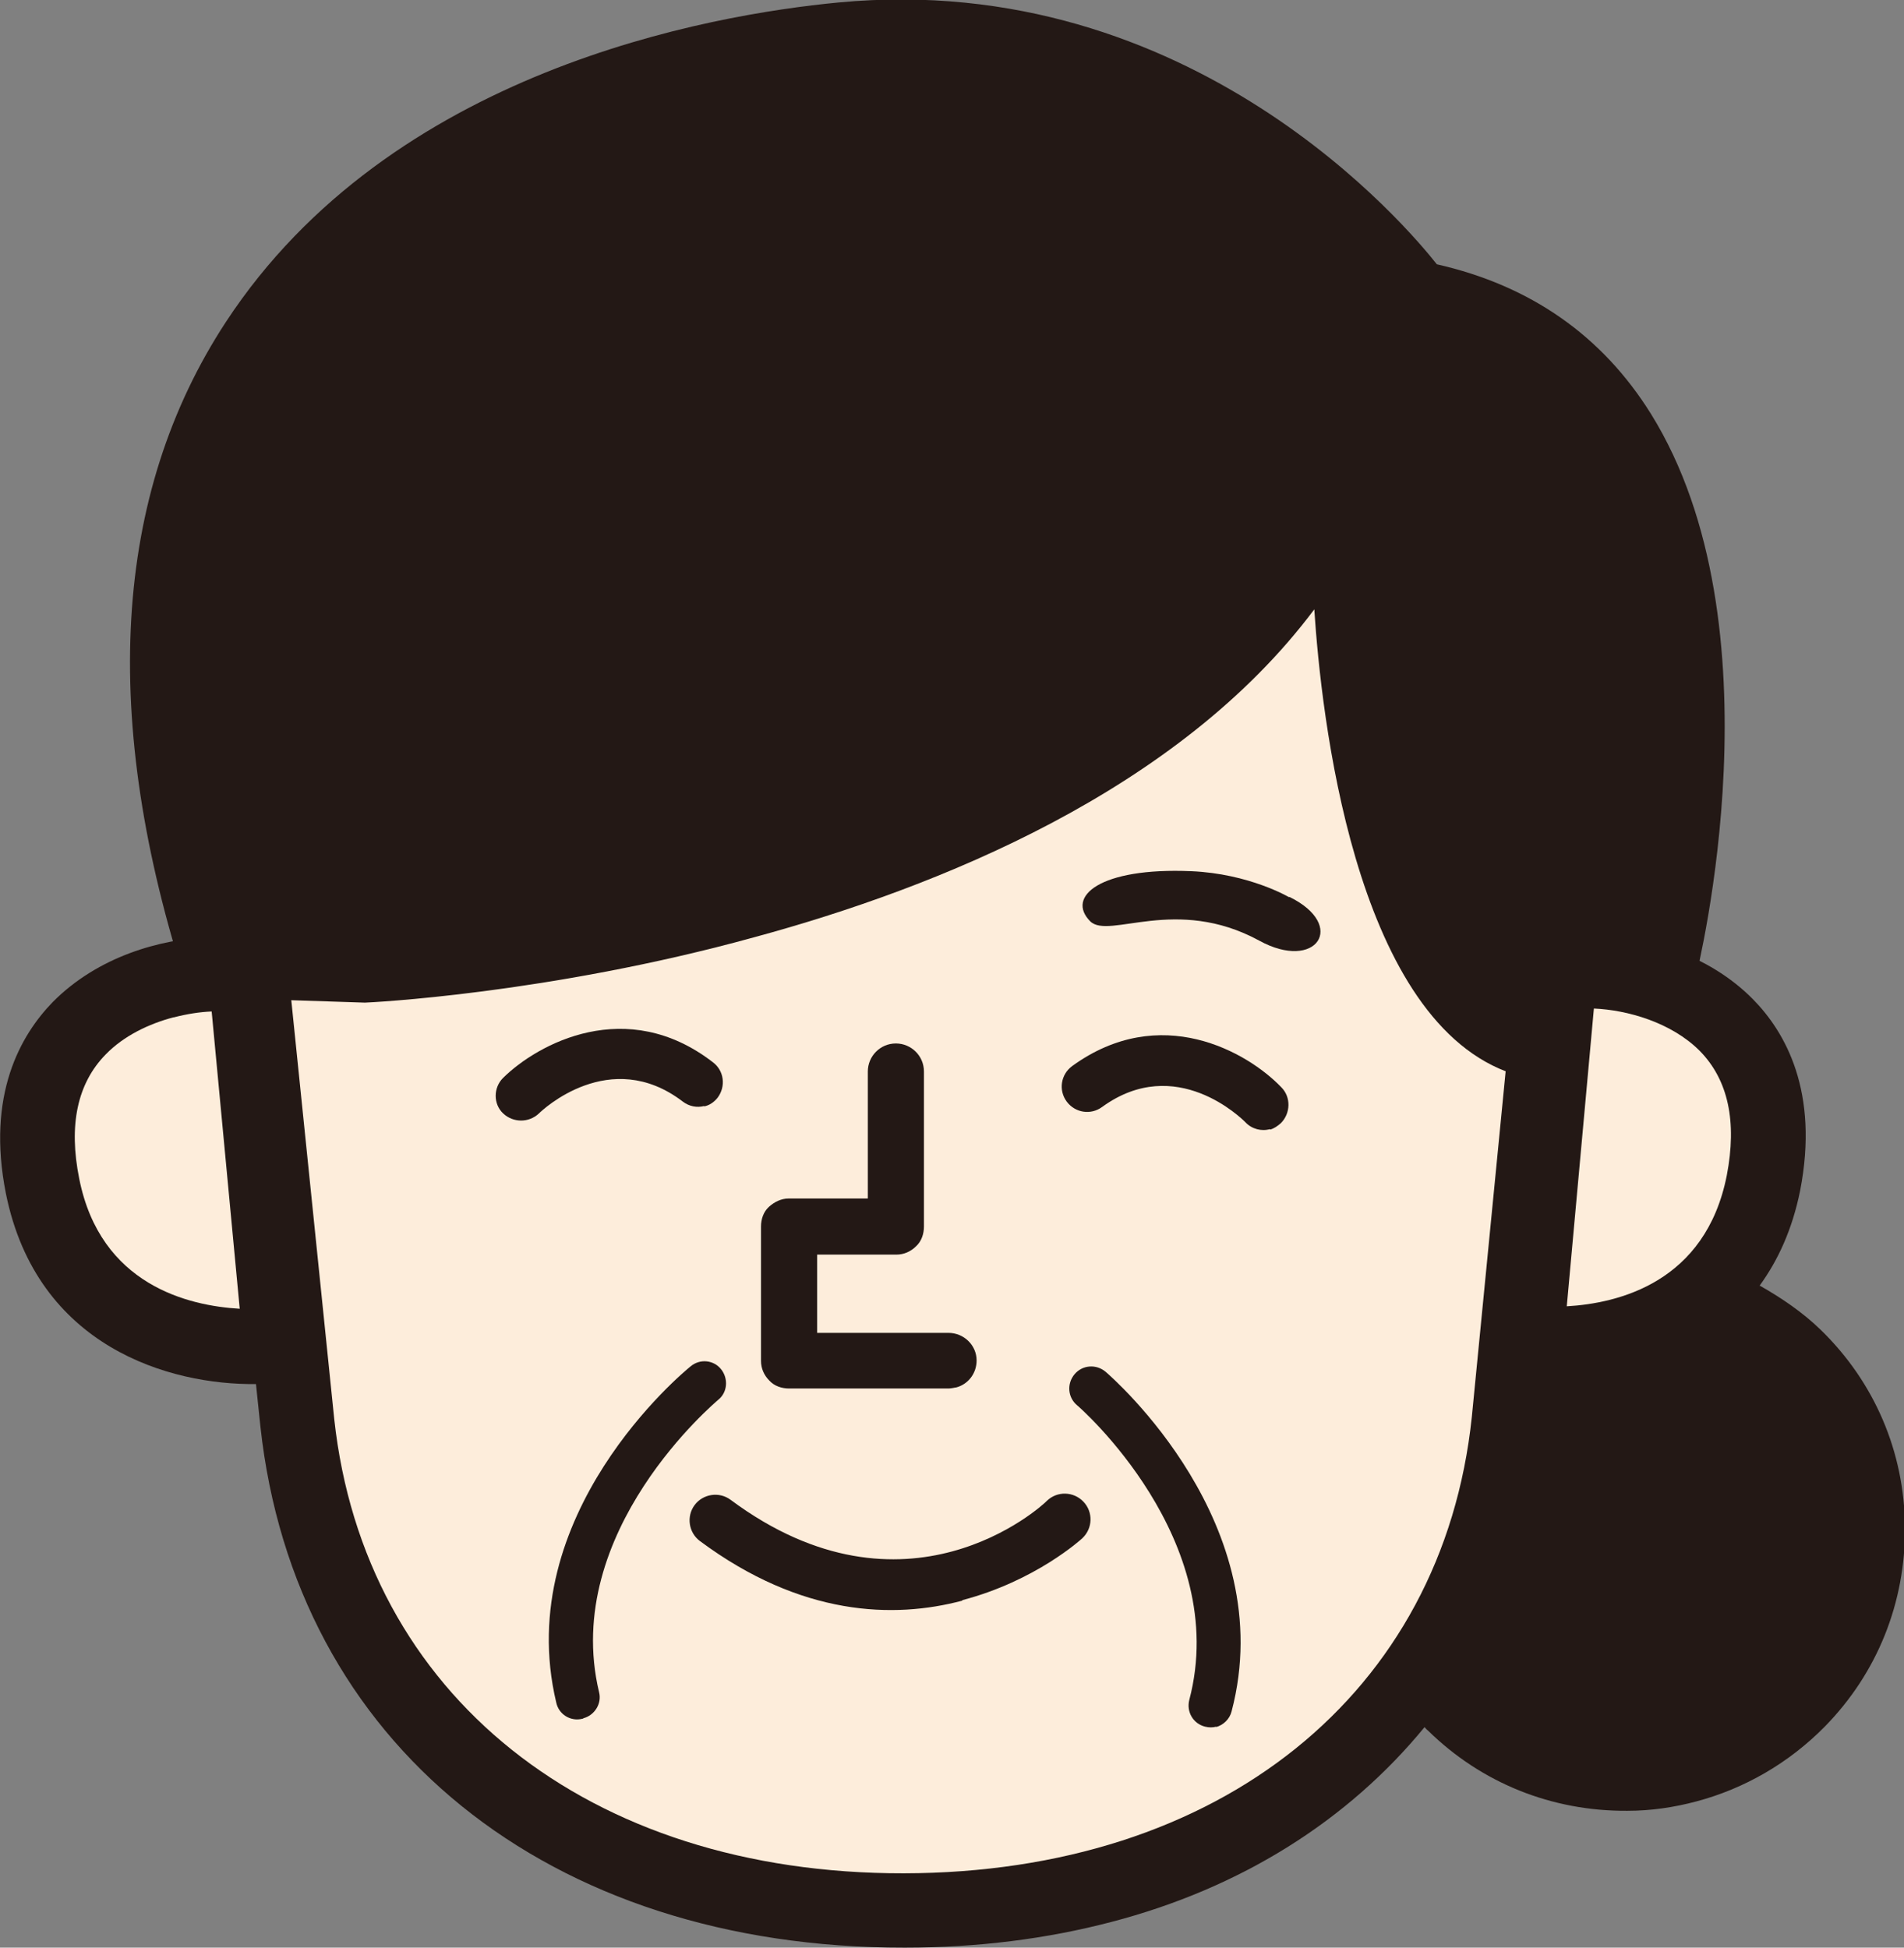
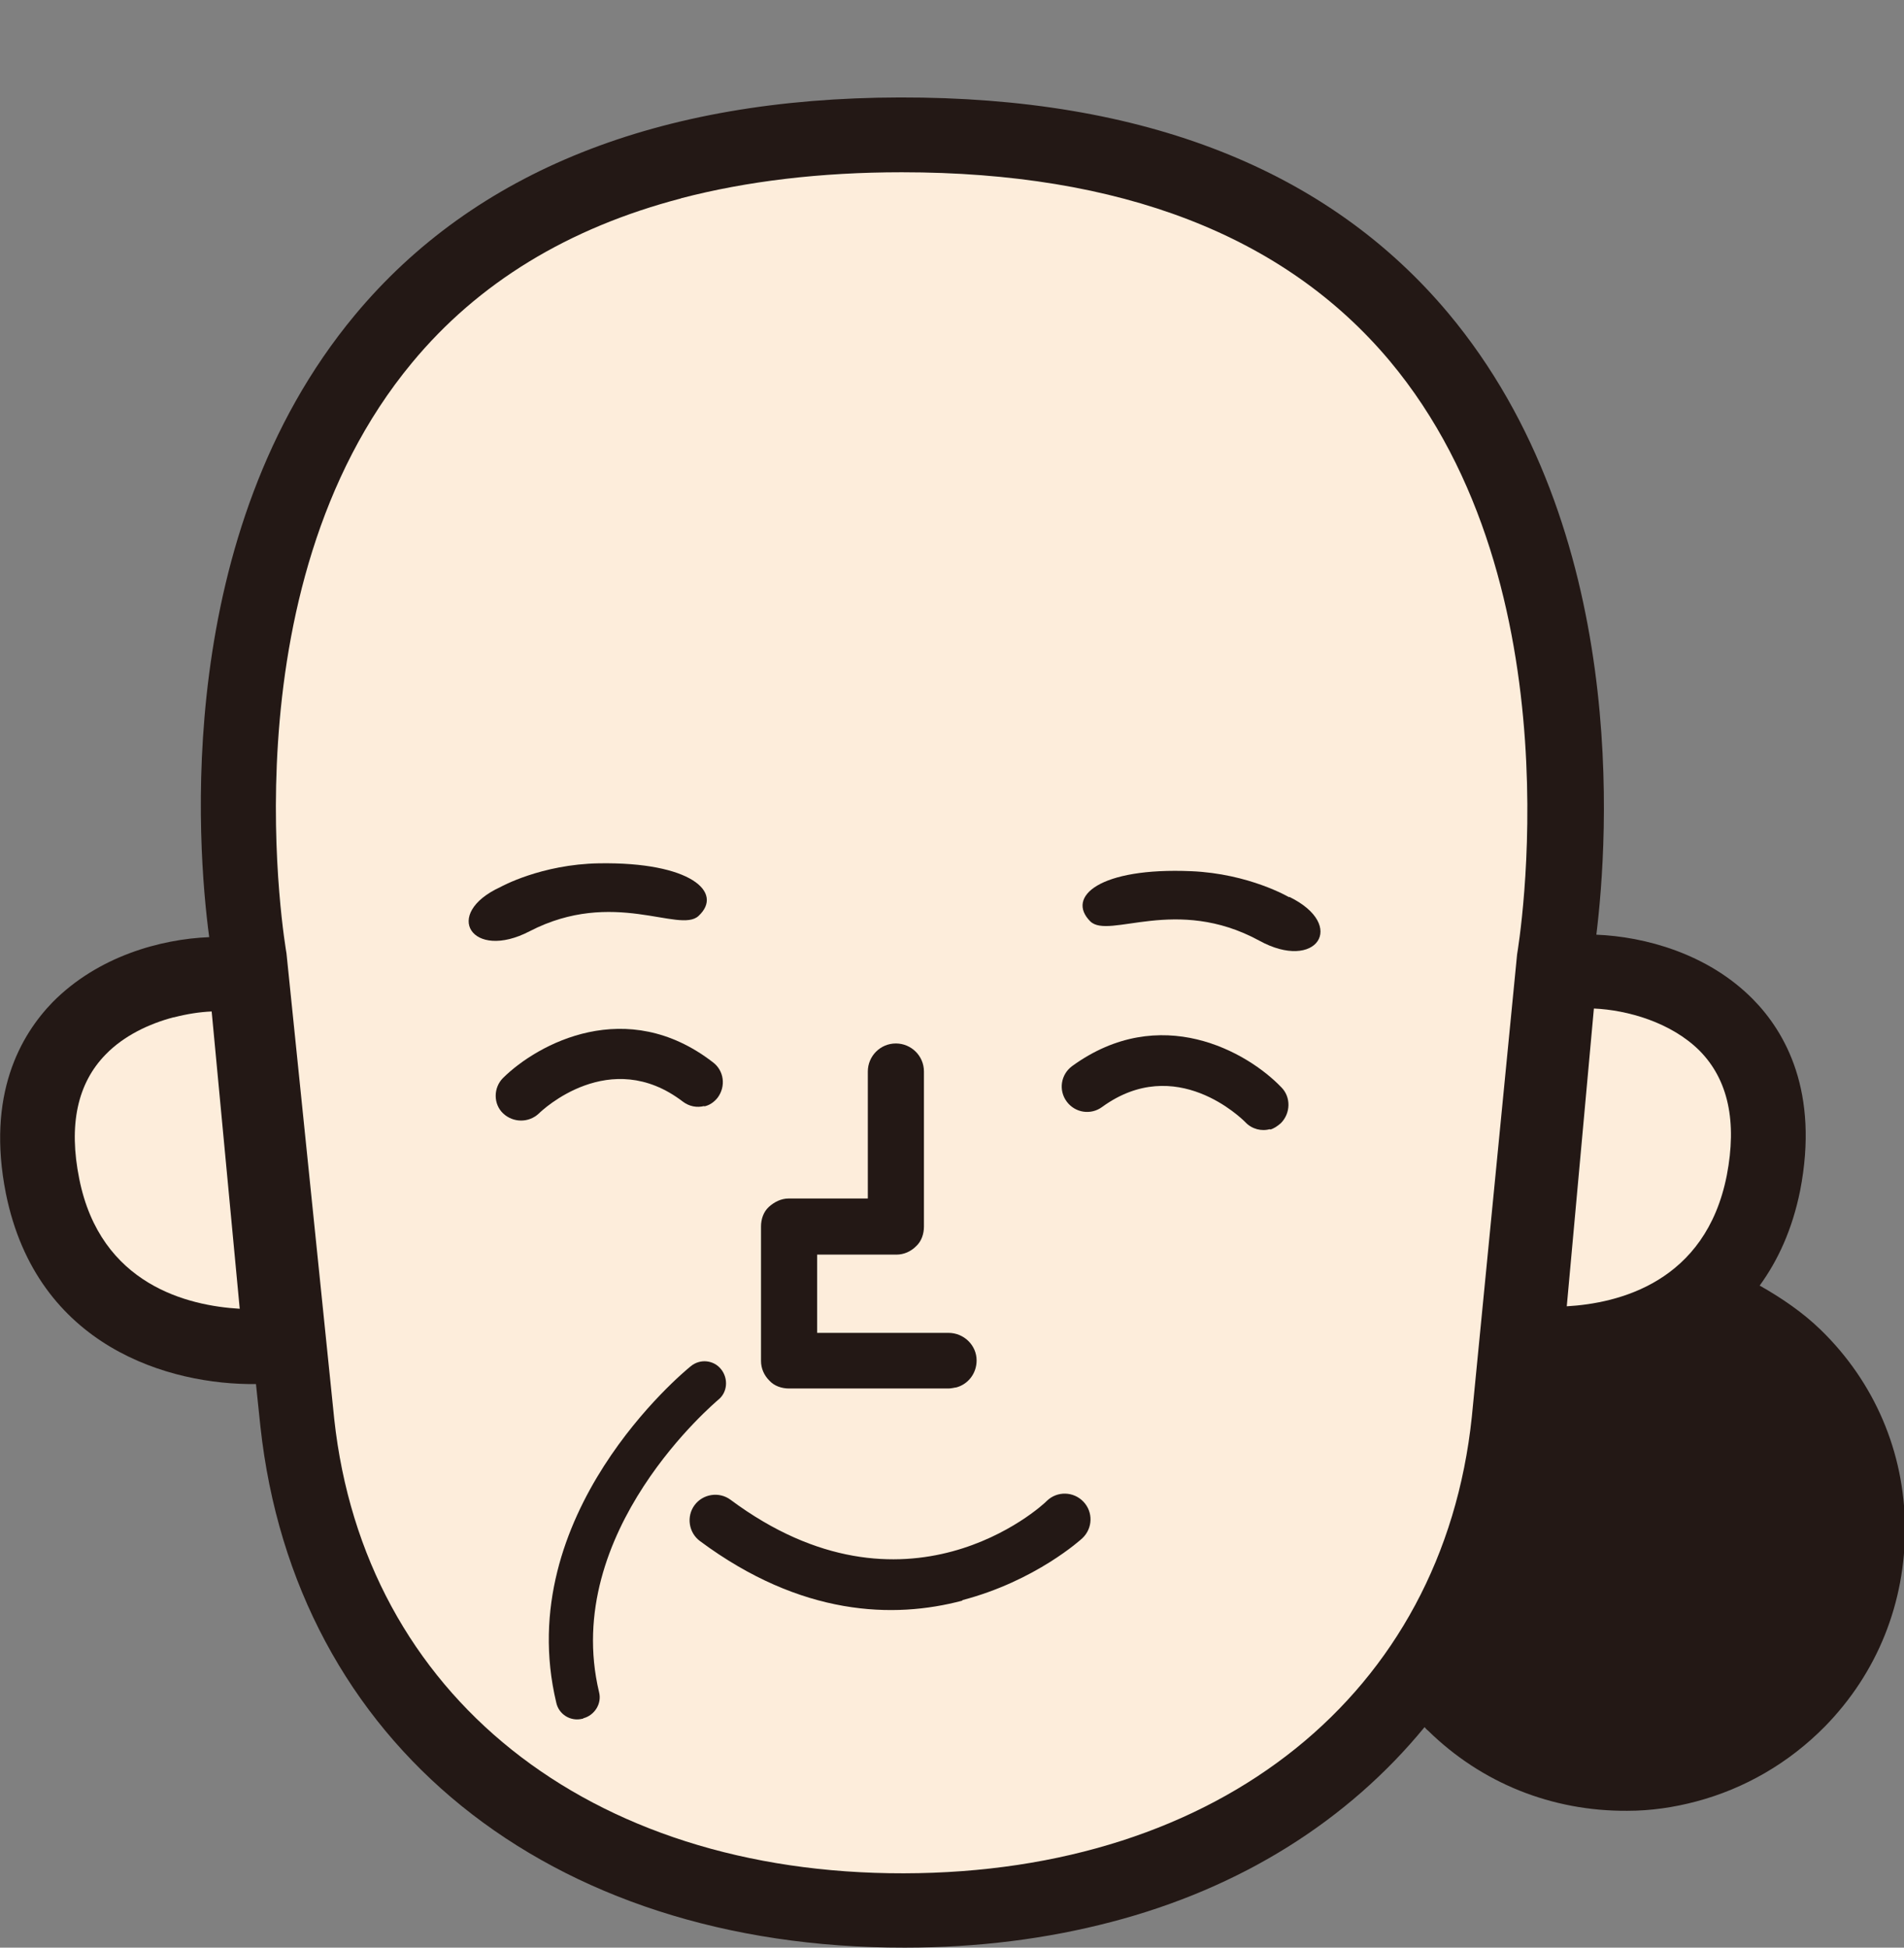
<svg xmlns="http://www.w3.org/2000/svg" id="_レイヤー_2" viewBox="0 0 38.68 39.57">
  <rect x="0" y="0" width="38.68" height="39.57" fill="#808080" stroke="none" />
  <defs>
    <style>.cls-1{fill:#fdeddb;}.cls-2{fill:#231815;}</style>
  </defs>
  <g id="P1">
    <path class="cls-2" d="m35.74,26.13c.38-.52.67-1.15.83-1.94.39-2.01-.3-3.22-.96-3.89-.92-.93-2.2-1.27-3.18-1.31.24-1.95.68-8.22-3.01-12.63-2.44-2.91-6.17-4.39-11.14-4.38-4.91.01-8.64,1.5-11.07,4.42-3.7,4.45-3.21,10.78-2.96,12.64-.99.04-2.26.39-3.18,1.32-.65.67-1.35,1.88-.95,3.89.63,3.12,3.33,3.89,5.08,3.87l.09.86c.7,6.44,5.84,10.6,13.09,10.59,1.49,0,2.89-.18,4.19-.52,2.65-.69,4.82-2.07,6.37-3.96.02.02.04.05.07.07,1.09,1.07,2.52,1.64,4.05,1.63.48,0,.95-.07,1.4-.19.98-.26,1.88-.78,2.61-1.52,1.07-1.09,1.64-2.52,1.63-4.05s-.62-2.95-1.71-4.01c-.37-.36-.8-.65-1.24-.9Z" />
    <path class="cls-1" d="m3.52,20.67c-.49.13-1,.37-1.37.75-.58.59-.76,1.44-.54,2.53.43,2.16,2.22,2.58,3.26,2.64l-.57-6.04c-.24.01-.5.05-.77.12Z" />
    <path class="cls-1" d="m13.84,4.03c-2.3.6-4.13,1.72-5.47,3.34-3.85,4.64-2.56,11.93-2.55,12l.97,9.46c.61,5.61,5.16,9.24,11.57,9.23h0c6.42-.01,10.95-3.65,11.54-9.27l.92-9.4c.02-.13,1.27-7.45-2.59-12.06-2.14-2.55-5.47-3.83-9.91-3.83-1.65,0-3.15.18-4.49.53Z" />
    <path class="cls-1" d="m31.83,26.54c1.04-.06,2.82-.48,3.25-2.66.21-1.09.03-1.94-.55-2.53-.58-.58-1.47-.83-2.15-.86l-.55,6.04Z" />
    <path class="cls-2" d="m19.41,28.19s-.09.02-.14.02h-3.24c-.15,0-.3-.05-.4-.16-.11-.11-.17-.25-.17-.4v-2.73c0-.15.05-.3.16-.4s.25-.17.4-.17h1.61s0-2.58,0-2.58c0-.31.25-.57.57-.57.31,0,.57.25.57.57v3.15c0,.15-.05.3-.16.4-.11.11-.25.17-.4.17h-1.61s0,1.59,0,1.59h2.67c.31,0,.57.25.57.56,0,.27-.18.49-.42.55Z" />
    <path class="cls-2" d="m26.19,18.23s-.81-.48-1.99-.53c-1.86-.08-2.55.52-2.05,1.02.38.37,1.74-.53,3.43.39,1.16.64,1.8-.31.61-.89Z" />
    <path class="cls-2" d="m25.8,22.94c-.17.05-.37,0-.5-.14-.07-.07-1.41-1.4-2.91-.31-.23.17-.55.12-.72-.11s-.12-.55.11-.72c1.79-1.3,3.56-.29,4.25.43.2.2.19.53-.01.73-.07.06-.14.11-.22.13Z" />
    <path class="cls-2" d="m10.17,18.02s.82-.46,2-.48c1.86-.03,2.54.59,2.02,1.07-.39.36-1.73-.57-3.43.31-1.17.61-1.79-.35-.59-.9Z" />
    <path class="cls-2" d="m14.31,22.47c-.15.04-.31.01-.44-.09-1.48-1.13-2.86.18-2.92.24-.21.2-.53.19-.73,0s-.2-.52,0-.72c.71-.7,2.51-1.67,4.26-.32.23.17.27.49.1.72-.07.09-.17.16-.28.18Z" />
    <path class="cls-2" d="m19.55,32.52c-1.39.37-3.27.32-5.33-1.21-.23-.17-.28-.5-.11-.73.17-.23.5-.28.73-.11,3.56,2.65,6.32.14,6.43.02.21-.2.54-.19.74.02.2.21.19.54-.02.74-.02.02-.95.87-2.44,1.26Z" />
    <path class="cls-2" d="m11.84,34.92s0,0-.01,0c-.24.06-.48-.09-.53-.33-.91-3.82,2.58-6.71,2.73-6.83.19-.16.47-.13.62.06.15.19.13.47-.06.62-.03.03-3.2,2.67-2.42,5.94.06.23-.09.47-.32.53Z" />
-     <path class="cls-2" d="m24.71,35.08c-.07.02-.15.02-.23,0-.24-.06-.38-.3-.32-.54.86-3.26-2.25-5.97-2.28-5.99-.19-.16-.21-.44-.05-.63.16-.19.44-.21.63-.05.14.12,3.56,3.1,2.56,6.9-.04.16-.17.28-.32.32Z" />
-     <path class="cls-2" d="m30.6,21.78s.1.02.15,0c.03,0,.07-.03.09-.05.07-.06.1-.15.09-.23-.07-.42-.12-1.37.2-1.63.11-.09.29-.09.52,0,1.56.62,2.6.21,2.64.2.07-.03.13-.09.15-.17.07-.29,1.77-7.19-.9-11.49-.99-1.59-2.45-2.61-4.35-3.04-.56-.71-4.96-6-12.15-5.32-2.63.25-9.1,1.38-12.45,6.49-2.3,3.51-2.57,8.07-.78,13.55.03.1.12.17.23.17l3.36.11s.01,0,.02,0c.04,0,3.71-.17,7.91-1.33,3.72-1.01,8.61-2.97,11.37-6.66.14,2.14.8,8.21,3.9,9.39Z" />
  </g>
</svg>